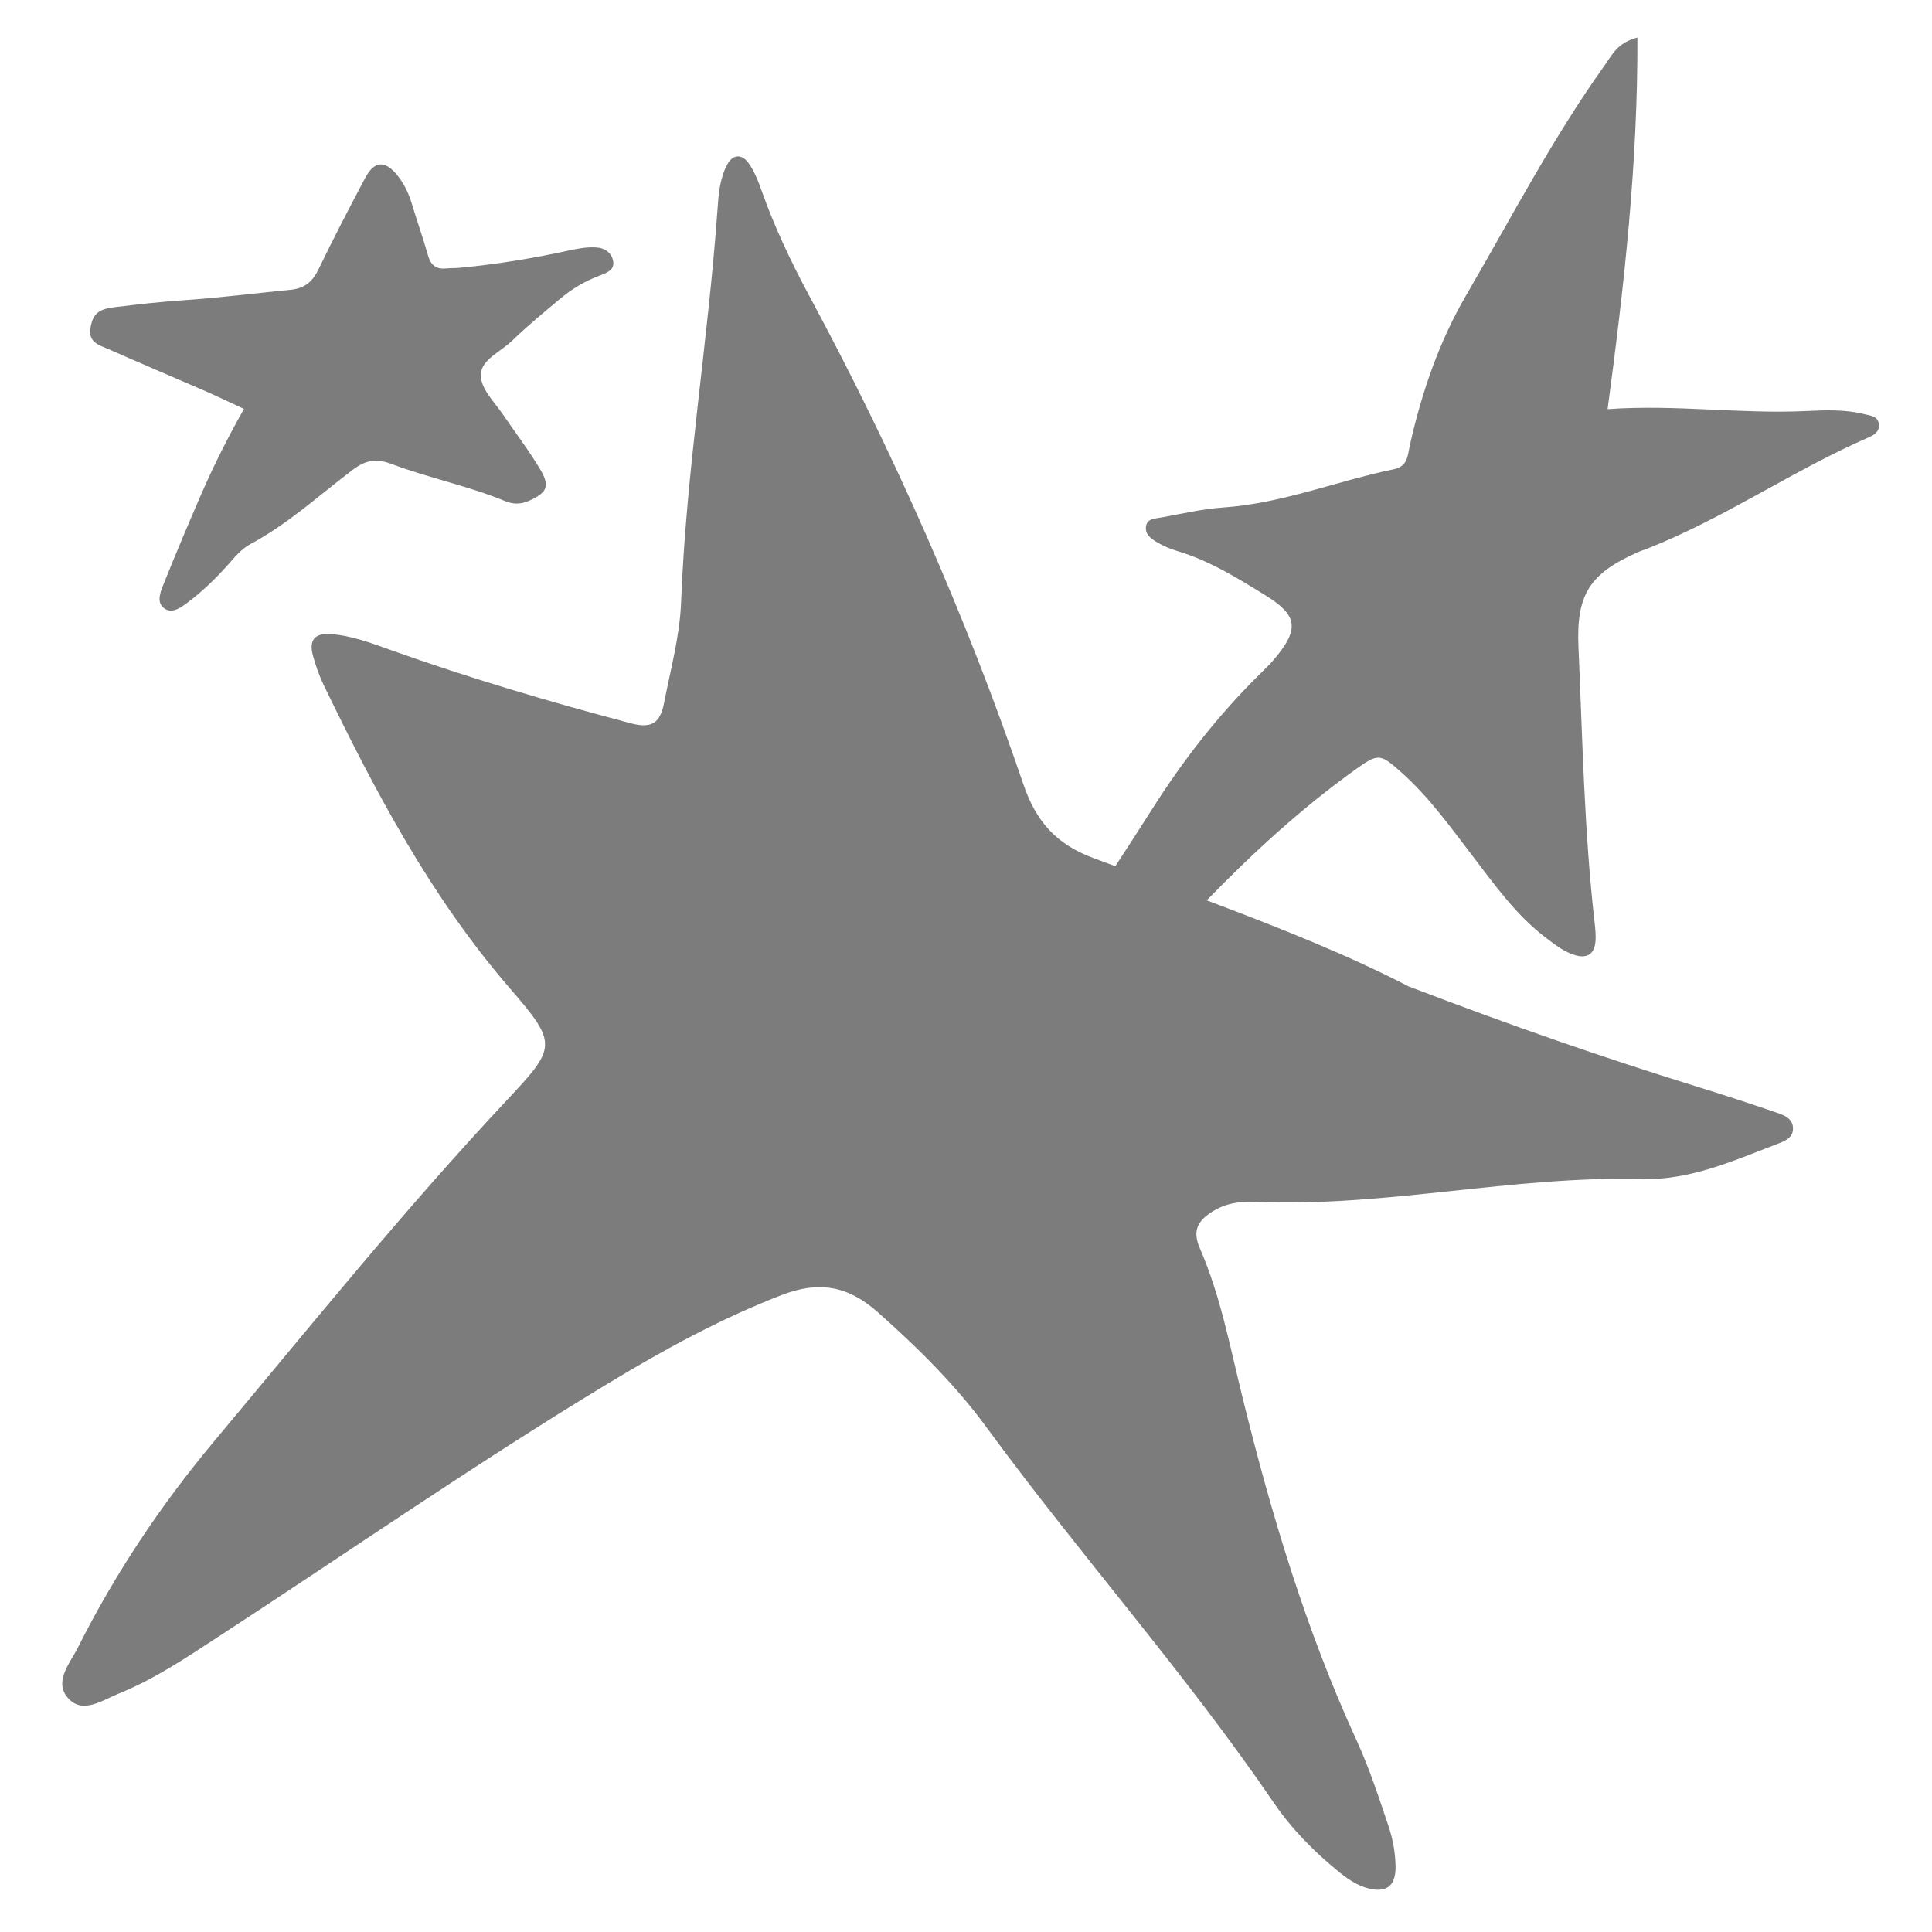
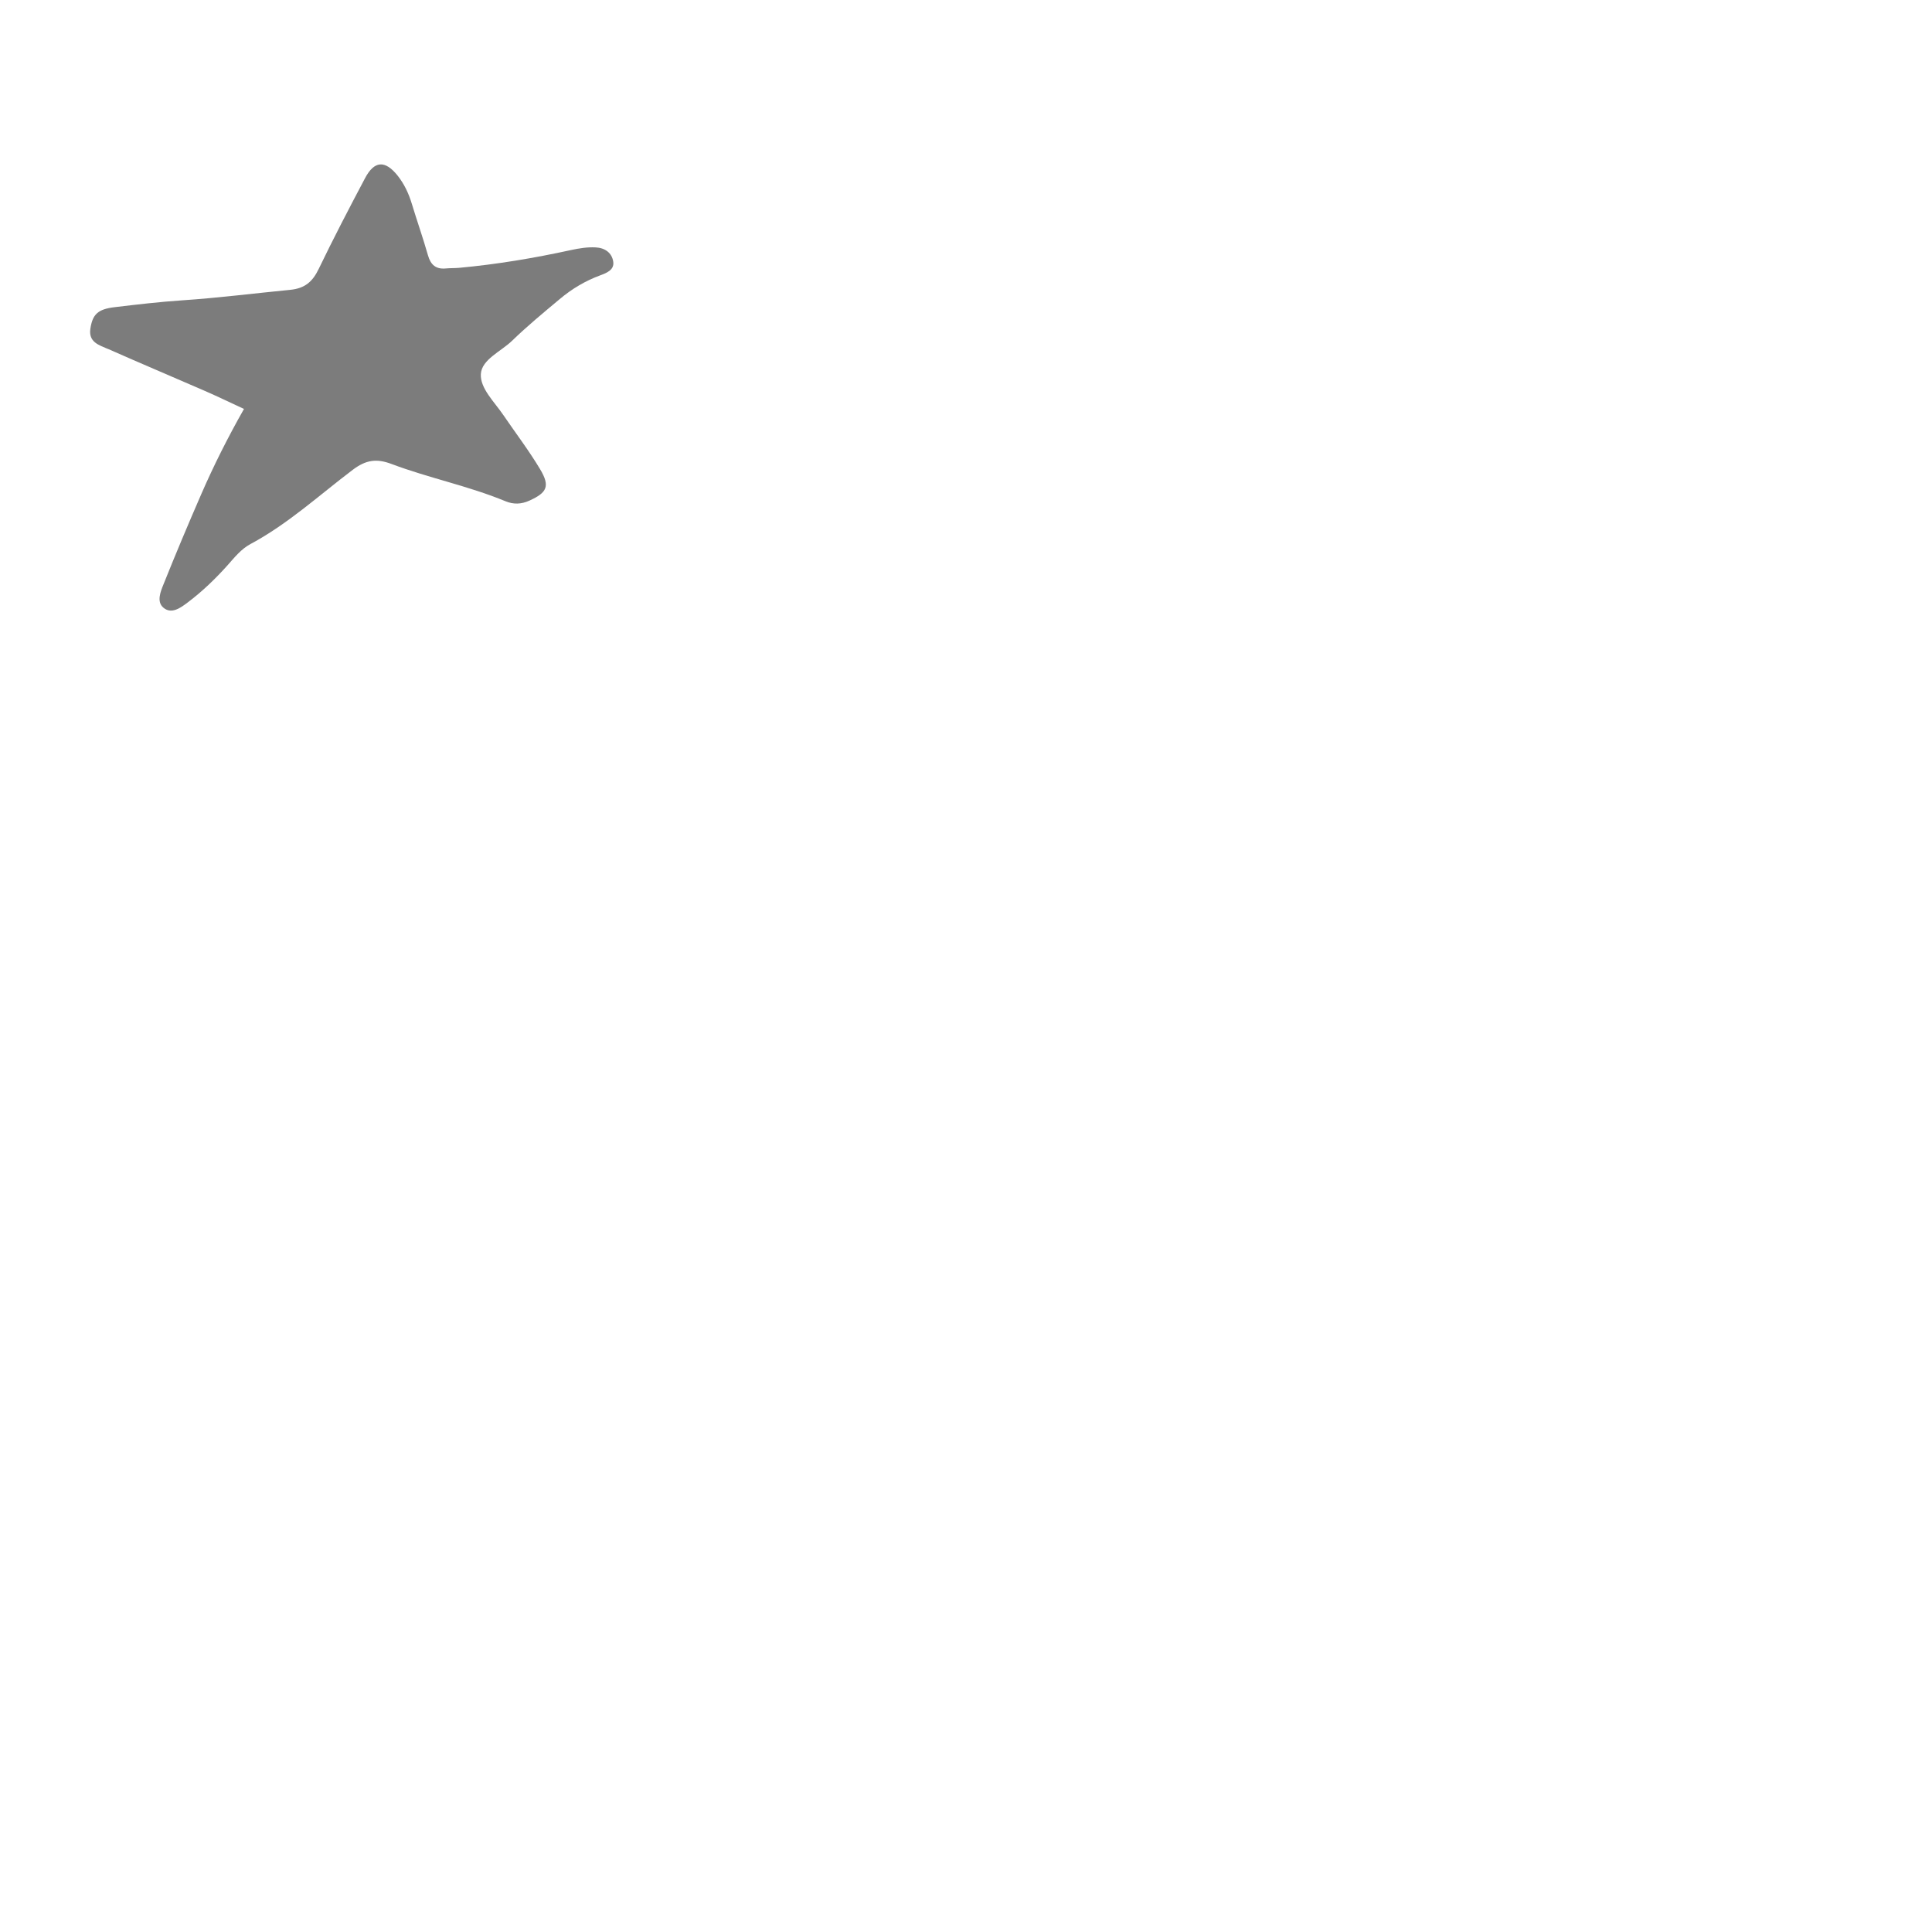
<svg xmlns="http://www.w3.org/2000/svg" id="Layer_1" data-name="Layer 1" version="1.1" viewBox="0 0 512 512">
-   <path d="M493.95,109.72c-5.08-1.24-10.29-1.03-15.46-.78-17.25.8-34.41-1.79-52.46-.51,4.44-33.09,8.01-65.28,7.9-98.48h0c-5.31,1.36-6.75,4.65-8.62,7.27-13.83,19.34-24.77,40.45-36.72,60.94-7.25,12.43-11.87,25.97-15,40.01-.55,2.5-.48,5.42-4.22,6.19-15.16,3.12-29.67,9.09-45.34,10.14-5.44.37-10.83,1.66-16.22,2.63-1.7.3-4.01.24-4.14,2.67-.11,2.04,1.67,3.17,3.23,4.06,1.58.9,3.29,1.63,5.03,2.15,8.57,2.54,16.08,7.22,23.57,11.85,8.44,5.23,8.84,8.88,2.29,16.71-1.17,1.39-2.49,2.67-3.79,3.95-10.91,10.72-20.27,22.67-28.46,35.58-3.28,5.18-6.63,10.32-9.97,15.46-2.03-.76-4.06-1.52-6.09-2.28-9.43-3.55-14.88-9.46-18.24-19.34-15.26-44.81-34.41-87.99-56.86-129.7-4.82-8.95-9.14-18.14-12.56-27.73-.9-2.55-1.92-5.18-3.49-7.35-1.63-2.26-4.04-2.42-5.55.34-2.1,3.85-2.37,8.14-2.67,12.47-2.48,34.63-8.28,68.95-9.62,103.68-.35,9.02-2.78,17.7-4.48,26.52-1.01,5.23-3.05,7.04-8.81,5.52-21.53-5.69-42.85-12-63.82-19.49-5.15-1.84-10.26-3.78-15.81-4.17-4.33-.32-5.71,1.81-4.64,5.7.72,2.62,1.61,5.24,2.79,7.68,13.78,28.51,28.49,56.34,49.46,80.57,12.7,14.67,12.25,15.58-.75,29.46-27.26,29.08-52.23,60.09-77.78,90.63-14.07,16.82-26.19,35-36.03,54.59-2.1,4.18-6.77,9.38-2.15,13.8,3.81,3.65,8.86.02,13.12-1.7,9.48-3.83,17.89-9.56,26.4-15.1,34.36-22.39,68.04-45.8,103.16-67.03,14.71-8.9,29.75-17.14,45.87-23.38,9.79-3.8,17.49-2.7,25.64,4.53,10.57,9.38,20.48,19.15,28.84,30.56,24.69,33.7,52.57,64.94,76.14,99.51,4.6,6.74,10.4,12.65,16.79,17.89,2.45,2,4.96,3.84,8.04,4.66,4.92,1.32,7.48-.56,7.37-5.91-.08-3.47-.7-7.04-1.8-10.32-2.6-7.76-5.16-15.61-8.57-23.04-13.41-29.26-22.59-59.88-30.25-91.03-3.27-13.26-5.78-26.77-11.28-39.37-2.04-4.71-.39-7.29,3.37-9.66,3.47-2.19,7.26-2.76,11.23-2.58,34.43,1.53,68.27-6.94,102.67-6.03,12.79.33,24.37-4.94,36.04-9.4,1.84-.7,3.84-1.58,3.91-3.81.1-2.92-2.49-3.77-4.62-4.49-7.02-2.41-14.06-4.7-21.16-6.9-24.25-7.52-48.24-15.81-75.87-26.38h-.06c-16.06-8.33-34.5-15.67-53.65-22.88,12.14-12.5,24.96-24.3,39.25-34.56,6.25-4.49,6.68-4.38,12.33.65,7.35,6.54,12.98,14.47,18.9,22.19,5.91,7.72,11.55,15.72,19.44,21.67,2.43,1.84,4.82,3.75,7.81,4.61,2.92.84,4.86-.23,5.24-3.27.23-1.79,0-3.65-.19-5.46-2.76-24.23-3.2-48.61-4.27-72.94-.61-13.88,2.89-19.45,15.63-25.11.83-.38,1.72-.64,2.56-.97,20.44-8.05,38.57-20.72,58.66-29.48,1.38-.6,2.85-1.43,2.78-3.23-.09-2.5-2.37-2.57-3.99-2.96Z" fill="#7c7c7c" stroke-width="0" />
  <path d="M28.51,92.42c8.58,3.81,17.24,7.45,25.84,11.2,3.27,1.43,6.49,2.98,10.3,4.75h.01c-4.28,7.55-8.03,15.01-11.36,22.67-3.42,7.87-6.76,15.78-9.95,23.76-.79,1.95-1.91,4.63-.07,6.22,2.19,1.89,4.67-.02,6.47-1.37,3.83-2.88,7.3-6.22,10.51-9.8,1.86-2.09,3.61-4.33,6.13-5.68,9.94-5.32,18.21-12.95,27.11-19.68,3.49-2.63,6.29-3.03,10.29-1.52,9.9,3.73,20.35,5.8,30.16,9.86,2.15.89,4.22.81,6.37-.17,4.67-2.12,5.51-3.81,2.8-8.34-2.97-4.96-6.5-9.59-9.76-14.37-2.36-3.47-6.15-7.05-5.93-10.83.23-3.85,5.3-5.95,8.27-8.81,4.02-3.9,8.33-7.45,12.62-11.04,3.28-2.76,6.8-4.84,10.77-6.31,1.67-.62,3.73-1.43,3.43-3.58-.34-2.39-2.22-3.71-4.69-3.82-2.2-.11-4.36.24-6.53.71-9.76,2.13-19.6,3.78-29.56,4.7-1.19.11-2.4.06-3.59.17-2.63.25-4.01-.95-4.73-3.47-1.31-4.61-2.91-9.13-4.3-13.72-.82-2.71-2.01-5.23-3.77-7.44-3.3-4.11-6.15-3.95-8.61.71-4.21,7.95-8.37,15.93-12.27,24.03-1.63,3.39-3.65,5.18-7.59,5.56-9.54.93-19.04,2.14-28.61,2.78-5.97.4-11.93,1.1-17.87,1.81-4.5.53-5.87,1.92-6.45,5.7-.54,3.6,2.31,4.34,4.58,5.35Z" fill="#7c7c7c" stroke-width="0" />
</svg>